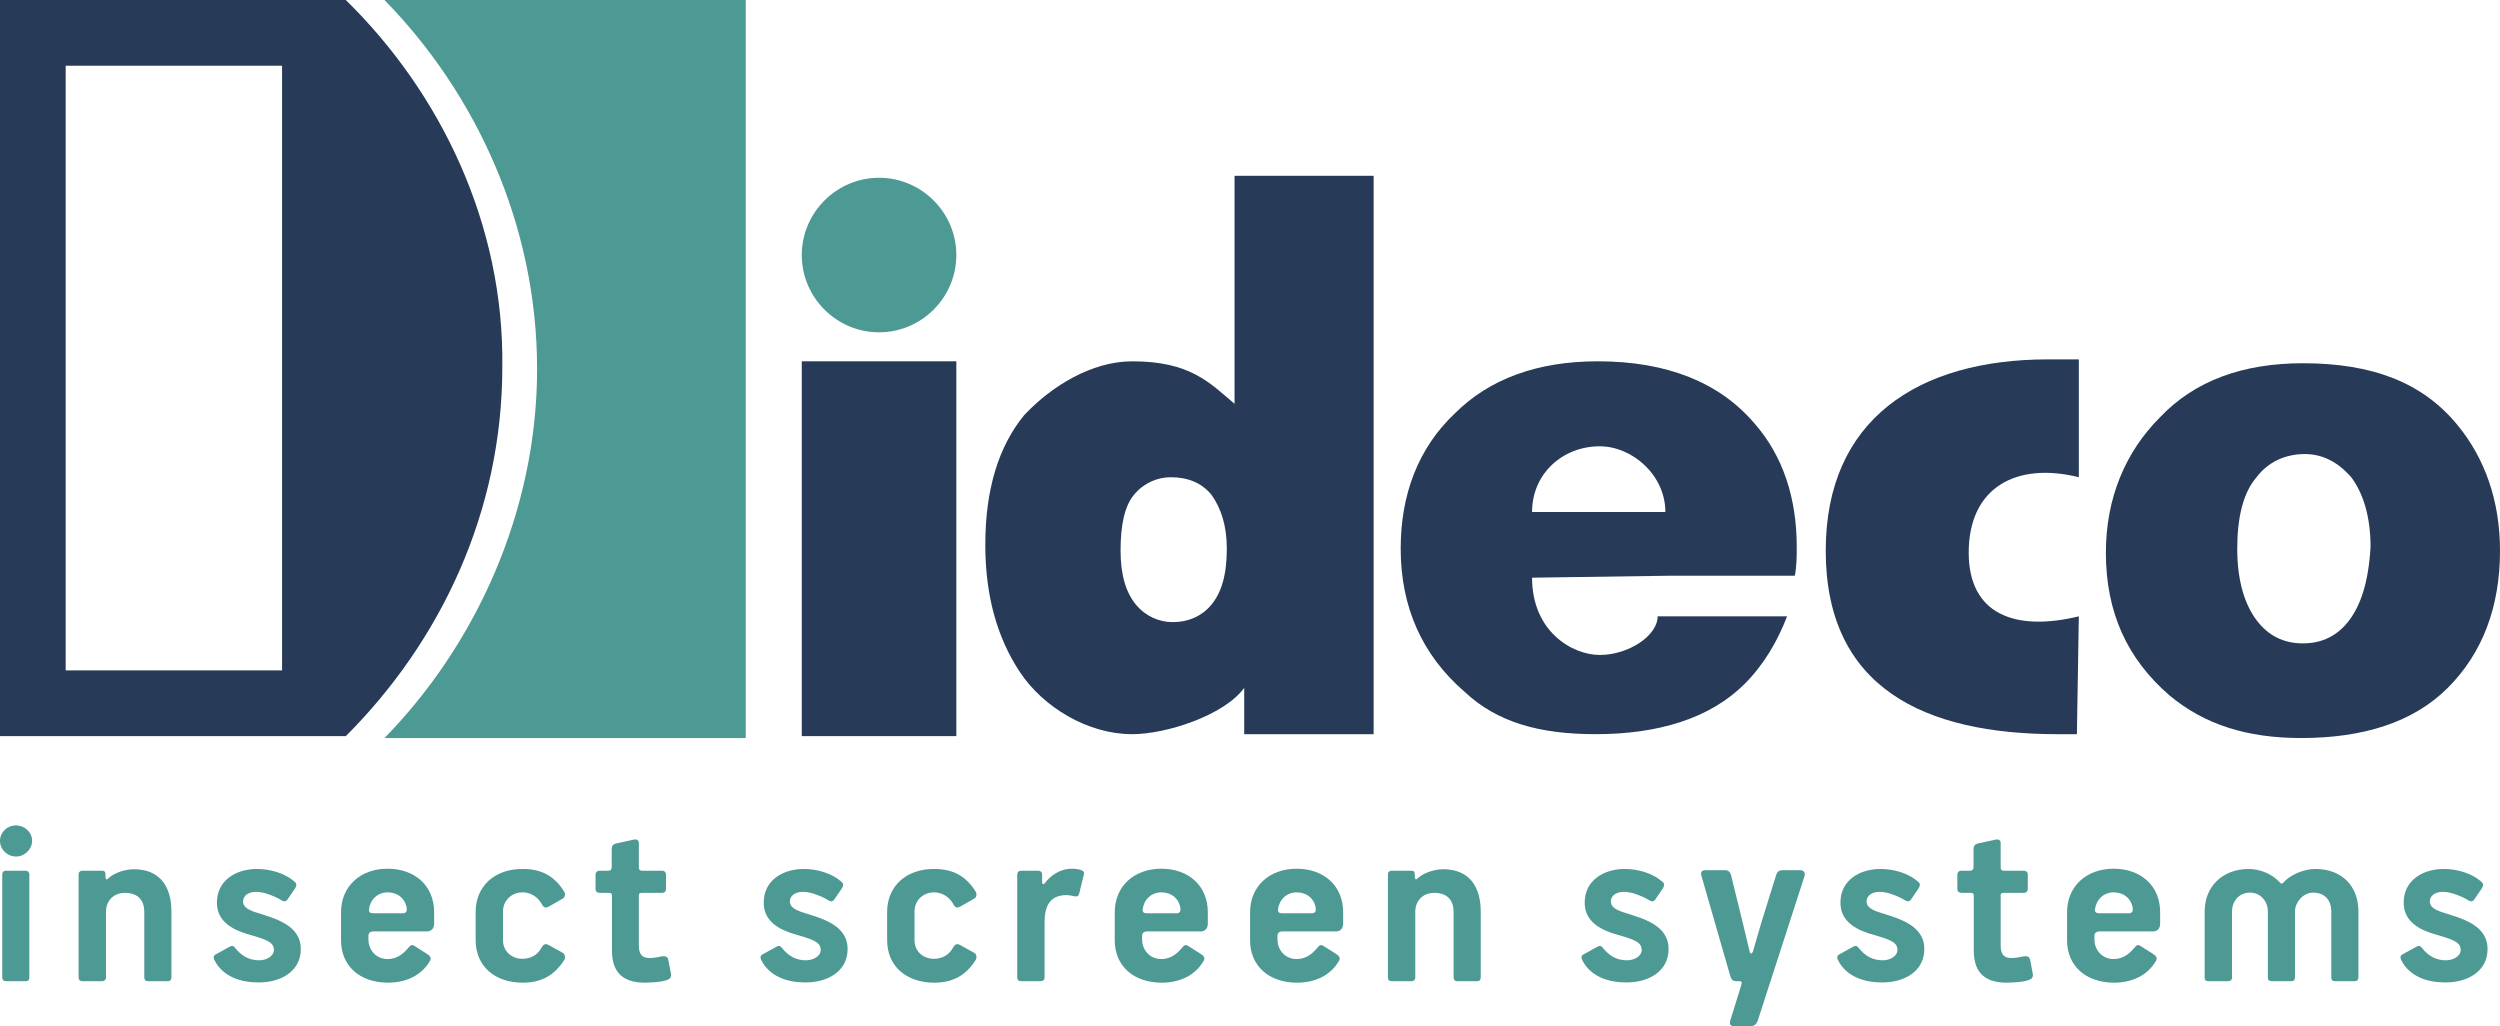
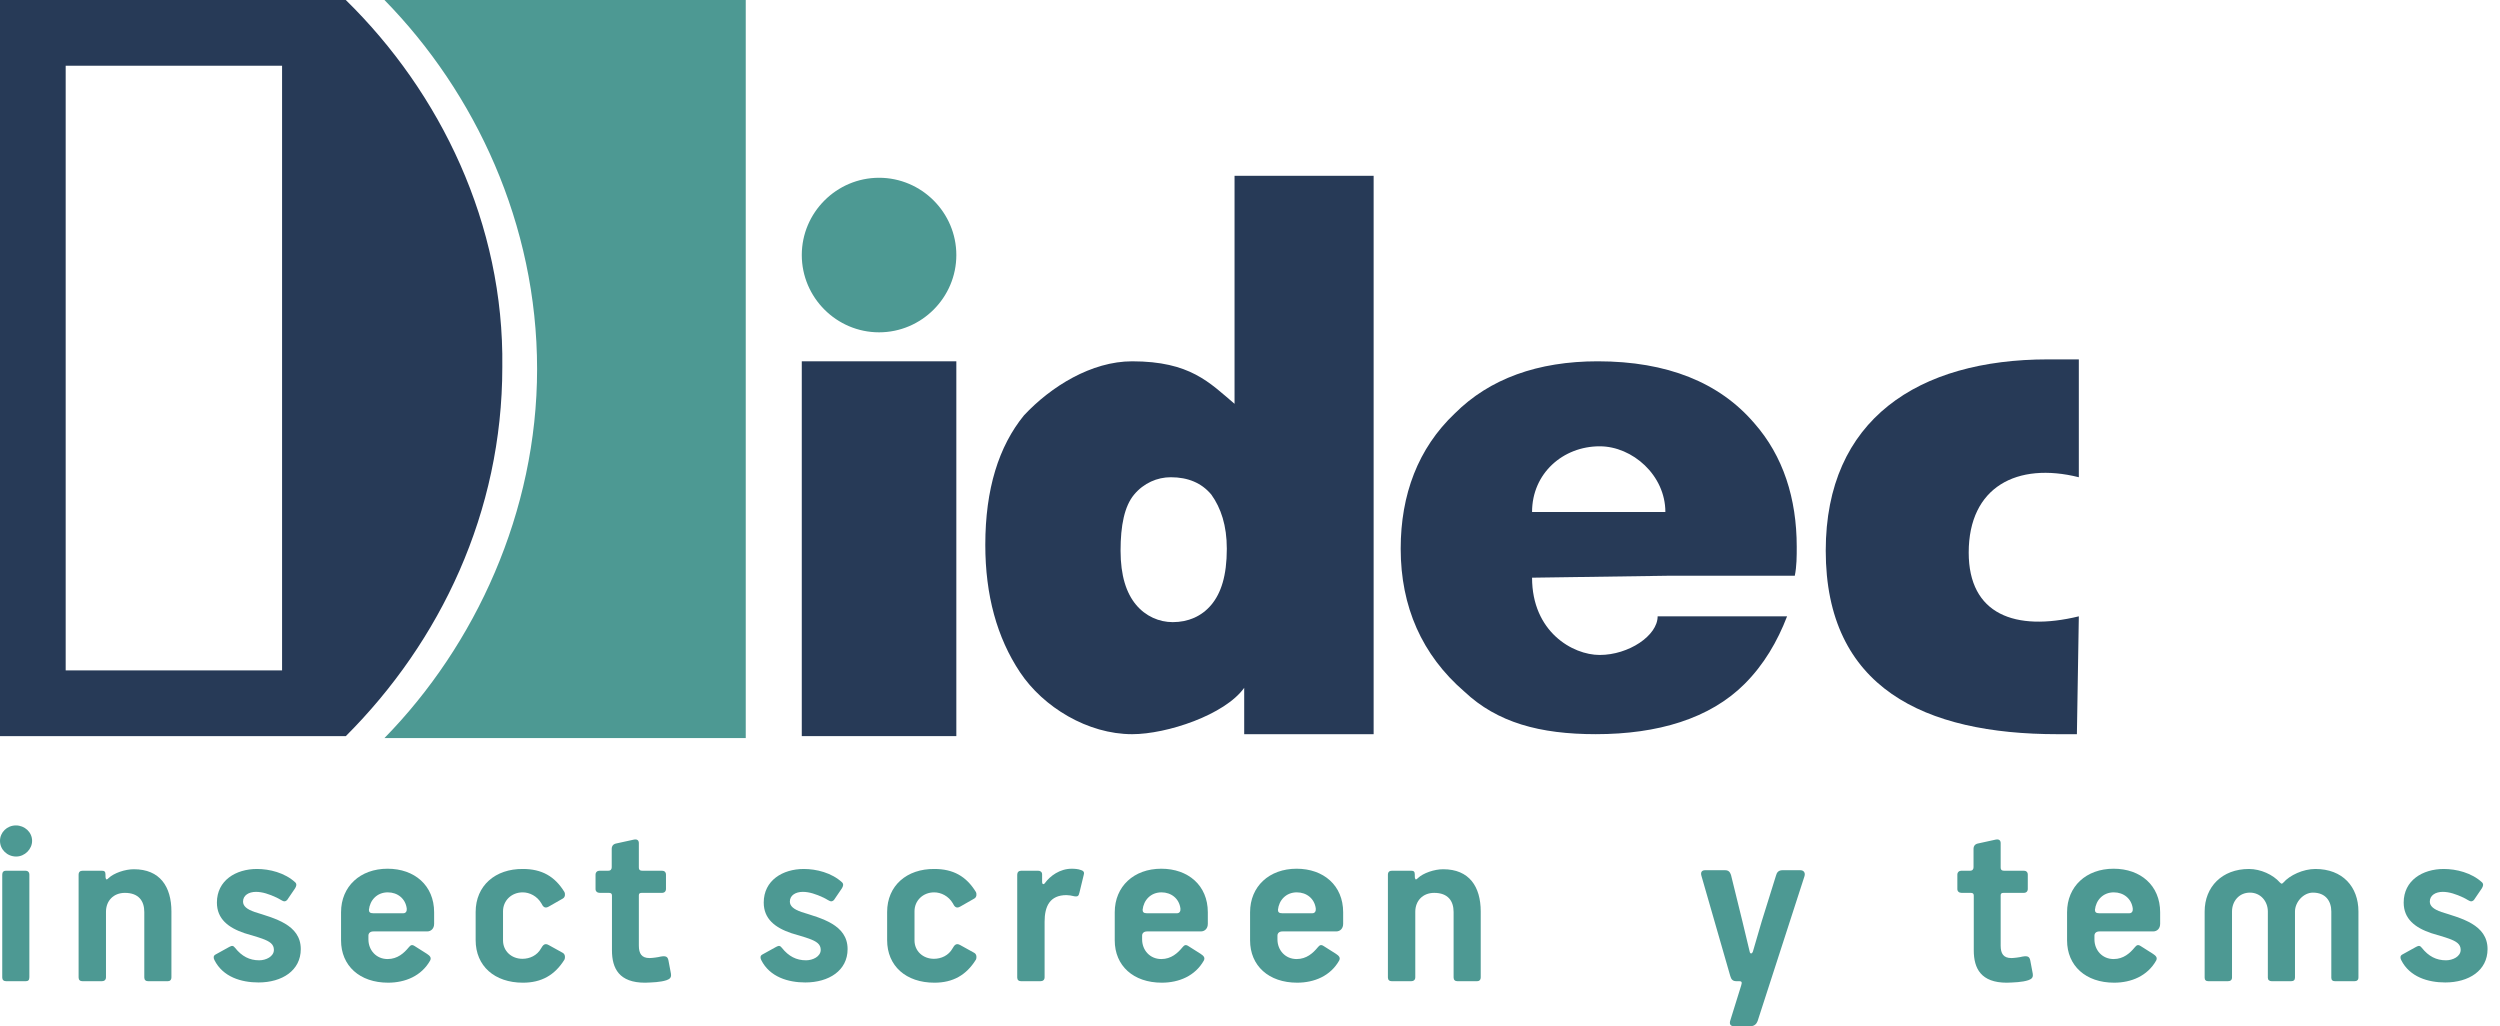
<svg xmlns="http://www.w3.org/2000/svg" xml:space="preserve" width="5.861in" height="2.406in" version="1.1" style="shape-rendering:geometricPrecision; text-rendering:geometricPrecision; image-rendering:optimizeQuality; fill-rule:evenodd; clip-rule:evenodd" viewBox="0 0 3068.46 1259.57">
  <defs>
    <style type="text/css">
   
    .fil1 {fill:#4D9993}
    .fil0 {fill:#273A57}
    .fil2 {fill:#4D9993;fill-rule:nonzero}
   
  </style>
  </defs>
  <g id="Layer_x0020_1">
    <g id="_1938245156768">
      <g>
-         <path id="Fill-46_00000015331186735546666700000016667588526884425396_" class="fil0" d="M2883.49 761.19c-14.23,18.97 -33.2,28.45 -56.91,28.45 -23.71,0 -42.69,-9.48 -56.91,-28.45 -14.23,-18.97 -23.71,-47.43 -23.71,-87.74 0,-37.94 7.11,-68.77 23.71,-87.74 14.23,-18.97 35.57,-28.45 59.29,-28.45 21.34,0 40.31,9.48 56.91,28.45 14.23,18.97 23.71,47.43 23.71,85.37 -2.38,42.69 -11.87,71.14 -26.09,90.12l0 0zm132.8 -239.5c-42.69,-52.17 -104.34,-75.89 -189.71,-75.89 -73.51,0 -132.79,21.34 -175.47,66.39 -42.69,42.69 -66.39,99.6 -66.39,165.99 0,73.51 26.08,130.42 78.25,175.47 42.69,35.57 94.85,52.17 161.25,52.17 75.89,0 137.54,-18.97 180.22,-61.65 42.69,-42.69 64.03,-99.6 64.03,-168.36 -0.01,-61.65 -18.97,-113.82 -52.17,-154.13z" />
-       </g>
+         </g>
      <path id="Fill-47_00000036939494557141417020000009087780490781882047_" class="fil0" d="M2549.15 901.1c-7.12,0 -16.6,0 -23.71,0 -163.62,0 -284.56,-56.91 -284.56,-225.27 0,-161.25 113.82,-234.76 272.7,-234.76 11.86,0 26.08,0 37.94,0l0 144.65c-75.89,-18.97 -135.16,11.86 -135.16,92.48 0,75.89 56.91,97.22 135.16,78.25l-2.37 144.64 0 0z" />
      <path id="Fill-48_00000018222001819990695410000002082916337474549945_" class="fil0" d="M1505.77 673.45c0,-28.45 -7.12,-49.79 -18.97,-66.39 -11.86,-14.23 -28.45,-21.34 -49.79,-21.34 -16.6,0 -33.2,7.12 -45.05,21.34 -11.86,14.23 -16.6,37.94 -16.6,68.77 0,30.83 7.12,52.17 18.97,66.39 11.86,14.23 28.45,21.34 45.05,21.34 18.97,0 35.57,-7.12 47.43,-21.34 11.85,-14.23 18.96,-35.57 18.96,-68.77zm180.21 -457.67l0 685.31 -158.87 0 0 -56.91c-23.71,33.2 -94.85,56.91 -137.54,56.91 -54.54,0 -109.08,-33.2 -137.54,-75.89 -28.45,-42.69 -42.69,-94.85 -42.69,-156.51 0,-68.77 16.6,-120.94 47.43,-158.87 33.2,-35.57 82.99,-66.39 132.8,-66.39 71.14,0 94.85,26.08 125.68,52.17l0 -279.82 170.73 0z" />
      <polygon id="Fill-49_00000068637089701329850550000011593293719541699740_" class="fil0" points="984.09,903.46 1173.79,903.46 1173.79,443.43 984.09,443.43 " />
      <path id="Fill-50_00000013188568913675165640000001883764206447166134_" class="fil0" d="M1880.43 709.01c0,66.39 49.79,94.85 82.99,94.85 35.57,0 71.14,-23.71 71.14,-47.43l158.88 0.01c-11.86,30.83 -28.45,59.29 -52.17,82.99 -42.69,42.69 -106.71,61.65 -182.59,61.65 -68.77,0 -120.94,-14.23 -161.25,-52.17 -52.17,-45.05 -78.25,-104.34 -78.25,-175.47 0,-66.39 21.34,-123.31 66.39,-165.99 42.69,-42.69 101.97,-64.03 175.47,-64.03 85.37,0 149.39,26.08 192.07,75.88 35.57,40.31 52.17,92.48 52.17,151.76 0,11.86 0,23.72 -2.38,35.57l-99.58 0.01 -56.91 0 -165.99 2.37 0 0zm163.62 -80.63c0,-45.05 -40.31,-80.63 -80.63,-80.63 -45.05,0 -82.99,33.2 -82.99,80.63l163.62 0z" />
      <path class="fil0" d="M424.46 0l-424.46 0 0 903.46 424.46 0c116.2,-116.2 192.07,-275.07 192.07,-452.91 2.37,-175.48 -75.88,-336.73 -192.07,-450.55zm-78.25 822.84l-265.59 0 0 -742.21 265.59 0 0 742.21z" />
      <path id="Fill-53_00000024715566780926856050000003285032561644158635_" class="fil1" d="M471.89 0c111.45,113.82 187.33,275.07 187.33,452.91 0,175.47 -75.88,339.09 -187.33,452.91l443.43 0.01 0 -905.84 -443.43 0z" />
      <path id="Fill-54_00000150804429835100972950000010652151251279557009_" class="fil1" d="M1173.79 313.01c0,52.17 -42.69,94.85 -94.85,94.85 -52.17,0 -94.85,-42.69 -94.85,-94.85 0,-52.16 42.69,-94.85 94.85,-94.85 52.17,-0.01 94.85,42.68 94.85,94.85z" />
      <path class="fil2" d="M39.4 1032.02c0,-10.69 -9.16,-18.94 -19.85,-18.94 -11,0 -19.55,8.55 -19.55,18.94 0,10.69 8.86,19.24 19.85,19.24 10.69,0 19.55,-9.16 19.55,-19.24zm-36.65 167.68c0,3.05 1.83,4.58 4.89,4.58l23.82 0c3.05,0 4.58,-1.22 4.58,-4.89l0 -125.84c0,-3.36 -2.14,-4.89 -4.89,-4.89l-23.82 0c-3.05,0 -4.58,1.83 -4.58,4.89l0 126.14z" />
      <path id="_1" class="fil2" d="M210.4 1199.4l0 -80.63c0,-30.54 -14.05,-51.92 -46.12,-51.92 -10.69,0 -24.44,4.58 -31.15,11 -1.53,1.83 -3.05,2.14 -3.36,0 -0.31,0 -0.31,-4.28 -0.31,-4.58 0,-3.36 -1.22,-4.58 -4.27,-4.58l-23.82 0c-3.05,0 -4.89,1.53 -4.89,4.89l0 126.14c0,3.05 1.83,4.58 4.89,4.58l23.52 0c3.05,0 5.19,-1.53 5.19,-4.89l0 -80.33c0,-13.44 9.16,-23.21 23.21,-23.21 16.8,0 23.82,9.77 23.82,23.52l0 80.33c0,3.05 1.83,4.58 4.89,4.58l23.82 0c2.75,0 4.58,-1.53 4.58,-4.89z" />
      <path id="_2" class="fil2" d="M369.17 1164.88c0,-30.24 -32.68,-37.87 -56.51,-45.51 -9.77,-3.36 -14.36,-7.33 -14.36,-12.83 0,-7.64 7.02,-11.91 15.88,-11.91 7.94,0 16.19,2.75 25.35,7.03 3.97,1.83 7.33,4.58 9.47,4.58 1.22,0 2.44,-0.61 3.36,-1.53l9.77 -14.36c1.53,-2.44 2.44,-5.19 0.31,-7.33 -12.83,-11.91 -31.77,-16.49 -47.04,-16.49 -25.96,0 -49.17,14.05 -49.17,41.23 0,20.16 14.05,30.85 33.9,37.57 7.64,2.44 15.88,4.58 21.69,6.72 9.16,3.36 14.36,6.72 14.36,13.75 0,8.25 -9.77,12.83 -18.02,12.83 -11.91,0 -21.38,-4.89 -29.63,-15.27 -2.14,-2.75 -3.67,-3.05 -7.03,-1.22l-17.1 9.47c-2.75,1.53 -2.44,4.28 -1.22,6.72 10.38,20.77 32.99,27.49 54.06,27.49 29.02,0 51.92,-14.66 51.92,-40.93z" />
      <path id="_3" class="fil2" d="M532.84 1134.03l0 -14.36c0,-32.99 -24.13,-53.45 -57.12,-53.45 -33.6,0 -57.12,21.69 -57.12,53.45l0 34.51c0,31.15 22.91,51.92 57.73,51.92 21.08,0 40.93,-8.25 51.62,-27.18 1.83,-3.66 -0.31,-5.8 -3.97,-8.25l-14.97 -9.47c-3.66,-2.44 -5.19,-0.92 -7.33,1.53 -5.8,7.02 -13.74,14.36 -25.96,14.36 -14.05,0 -23.52,-11 -23.52,-24.13l0 -4.58c0,-2.75 1.83,-5.19 6.11,-5.19l65.97 0c4.89,0 8.55,-3.66 8.55,-9.16zm-56.81 -38.79c11.91,0 21.69,7.64 23.21,19.85 0.31,3.05 -0.92,5.8 -4.28,5.8l-36.96 0c-3.97,0 -5.19,-1.53 -5.19,-4.28 1.22,-11.61 9.77,-21.38 23.21,-21.38z" />
      <path id="_4" class="fil2" d="M692.84 1177.71c0.92,-1.83 1.22,-6.41 -2.14,-8.25l-17.1 -9.47c-5.19,-3.05 -7.33,0.31 -9.47,3.97 -4.89,8.86 -14.05,12.83 -22.91,12.83 -13.44,0 -23.82,-9.47 -23.82,-22.6l0 -35.74c0,-13.13 10.39,-23.21 24.13,-23.21 8.55,0 17.71,4.58 22.91,13.44 1.83,3.67 3.97,7.03 9.16,3.97l17.1 -9.77c3.36,-1.83 3.05,-6.11 2.14,-7.94 -11.91,-19.55 -28.1,-28.41 -51.01,-28.41 -33.9,-0.31 -58.03,20.46 -58.03,52.84l0 34.51c0,31.76 23.21,52.23 58.03,52.23 22.6,0 39.1,-9.16 51.01,-28.41z" />
      <path id="_5" class="fil2" d="M823.52 1195.12l-3.05 -16.19c-0.92,-4.28 -2.44,-6.11 -9.47,-4.89 -3.36,0.92 -10.69,1.83 -13.75,1.83 -9.77,0 -13.13,-5.5 -13.13,-15.27l0 -61.7c0,-2.14 0.92,-3.05 3.66,-3.05l24.74 0c3.05,0 4.89,-1.83 4.89,-4.89l0 -17.41c0,-3.05 -1.83,-4.89 -4.89,-4.89l-24.13 0c-3.66,0 -4.27,-1.83 -4.27,-3.97l0 -29.93c0,-3.05 -1.83,-5.19 -6.11,-4.27l-22.3 4.89c-3.36,0.92 -4.89,3.36 -4.89,6.11l0 22.91c0,2.44 -1.22,4.28 -4.28,4.28l-10.69 0c-2.75,0 -4.89,1.83 -4.89,4.89l0 17.71c0,2.75 2.14,4.58 5.19,4.58l11.3 0c2.75,0 3.67,1.22 3.67,3.36l0 67.2c0,22.3 8.86,39.71 40.62,39.71 8.86,-0.31 18.94,-0.61 26.27,-3.05 3.05,-1.22 6.41,-2.44 5.5,-7.94z" />
      <path id="_6" class="fil2" d="M1040.33 1164.88c0,-30.24 -32.68,-37.87 -56.51,-45.51 -9.77,-3.36 -14.36,-7.33 -14.36,-12.83 0,-7.64 7.02,-11.91 15.88,-11.91 7.94,0 16.19,2.75 25.35,7.03 3.97,1.83 7.33,4.58 9.47,4.58 1.22,0 2.44,-0.61 3.36,-1.53l9.77 -14.36c1.53,-2.44 2.44,-5.19 0.31,-7.33 -12.83,-11.91 -31.77,-16.49 -47.04,-16.49 -25.96,0 -49.17,14.05 -49.17,41.23 0,20.16 14.05,30.85 33.9,37.57 7.64,2.44 15.88,4.58 21.69,6.72 9.16,3.36 14.36,6.72 14.36,13.75 0,8.25 -9.77,12.83 -18.02,12.83 -11.91,0 -21.38,-4.89 -29.63,-15.27 -2.14,-2.75 -3.67,-3.05 -7.03,-1.22l-17.1 9.47c-2.75,1.53 -2.44,4.28 -1.22,6.72 10.38,20.77 32.99,27.49 54.06,27.49 29.02,0 51.92,-14.66 51.92,-40.93z" />
      <path id="_7" class="fil2" d="M1197.89 1177.71c0.92,-1.83 1.22,-6.41 -2.14,-8.25l-17.1 -9.47c-5.19,-3.05 -7.33,0.31 -9.47,3.97 -4.89,8.86 -14.05,12.83 -22.91,12.83 -13.44,0 -23.82,-9.47 -23.82,-22.6l0 -35.74c0,-13.13 10.39,-23.21 24.13,-23.21 8.55,0 17.71,4.58 22.91,13.44 1.83,3.67 3.97,7.03 9.16,3.97l17.1 -9.77c3.36,-1.83 3.05,-6.11 2.14,-7.94 -11.91,-19.55 -28.1,-28.41 -51.01,-28.41 -33.9,-0.31 -58.03,20.46 -58.03,52.84l0 34.51c0,31.76 23.21,52.23 58.03,52.23 22.6,0 39.1,-9.16 51.01,-28.41z" />
      <path id="_8" class="fil2" d="M1330.09 1074.17c0.92,-3.05 0.61,-5.19 -3.67,-6.41 -3.05,-1.22 -7.64,-1.53 -11,-1.53 -14.66,0 -26.57,8.86 -32.99,17.72 -1.53,2.14 -3.36,1.22 -3.36,-1.22l0 -9.47c0,-3.05 -2.14,-4.58 -4.89,-4.58l-20.77 0c-3.05,0 -4.89,1.83 -4.89,4.89l0 126.14c0,3.05 1.83,4.58 4.89,4.58l23.52 0c3.05,0 5.19,-1.53 5.19,-4.89l0 -68.11c0,-18.94 6.41,-32.68 26.88,-32.68 2.75,0 6.41,0.61 10.08,1.53 3.36,0.31 4.89,0 5.8,-4.58l5.19 -21.38z" />
      <path id="_9" class="fil2" d="M1482.46 1134.03l0 -14.36c0,-32.99 -24.13,-53.45 -57.12,-53.45 -33.6,0 -57.12,21.69 -57.12,53.45l0 34.51c0,31.15 22.91,51.92 57.73,51.92 21.08,0 40.93,-8.25 51.62,-27.18 1.83,-3.66 -0.31,-5.8 -3.97,-8.25l-14.97 -9.47c-3.66,-2.44 -5.19,-0.92 -7.33,1.53 -5.8,7.02 -13.74,14.36 -25.96,14.36 -14.05,0 -23.52,-11 -23.52,-24.13l0 -4.58c0,-2.75 1.83,-5.19 6.11,-5.19l65.97 0c4.89,0 8.55,-3.66 8.55,-9.16zm-56.81 -38.79c11.91,0 21.69,7.64 23.21,19.85 0.31,3.05 -0.92,5.8 -4.28,5.8l-36.96 0c-3.97,0 -5.19,-1.53 -5.19,-4.28 1.22,-11.61 9.77,-21.38 23.21,-21.38z" />
      <path id="_10" class="fil2" d="M1648.57 1134.03l0 -14.36c0,-32.99 -24.13,-53.45 -57.12,-53.45 -33.6,0 -57.12,21.69 -57.12,53.45l0 34.51c0,31.15 22.91,51.92 57.73,51.92 21.08,0 40.93,-8.25 51.62,-27.18 1.83,-3.66 -0.31,-5.8 -3.97,-8.25l-14.97 -9.47c-3.66,-2.44 -5.19,-0.92 -7.33,1.53 -5.8,7.02 -13.74,14.36 -25.96,14.36 -14.05,0 -23.52,-11 -23.52,-24.13l0 -4.58c0,-2.75 1.83,-5.19 6.11,-5.19l65.97 0c4.89,0 8.55,-3.66 8.55,-9.16zm-56.81 -38.79c11.91,0 21.69,7.64 23.21,19.85 0.31,3.05 -0.92,5.8 -4.28,5.8l-36.96 0c-3.97,0 -5.19,-1.53 -5.19,-4.28 1.22,-11.61 9.77,-21.38 23.21,-21.38z" />
      <path id="_11" class="fil2" d="M1817.42 1199.4l0 -80.63c0,-30.54 -14.05,-51.92 -46.12,-51.92 -10.69,0 -24.44,4.58 -31.15,11 -1.53,1.83 -3.05,2.14 -3.36,0 -0.31,0 -0.31,-4.28 -0.31,-4.58 0,-3.36 -1.22,-4.58 -4.27,-4.58l-23.82 0c-3.05,0 -4.89,1.53 -4.89,4.89l0 126.14c0,3.05 1.83,4.58 4.89,4.58l23.52 0c3.05,0 5.19,-1.53 5.19,-4.89l0 -80.33c0,-13.44 9.16,-23.21 23.21,-23.21 16.8,0 23.82,9.77 23.82,23.52l0 80.33c0,3.05 1.83,4.58 4.89,4.58l23.82 0c2.75,0 4.58,-1.53 4.58,-4.89z" />
-       <path id="_12" class="fil2" d="M2047.98 1164.88c0,-30.24 -32.68,-37.87 -56.51,-45.51 -9.77,-3.36 -14.36,-7.33 -14.36,-12.83 0,-7.64 7.02,-11.91 15.88,-11.91 7.94,0 16.19,2.75 25.35,7.03 3.97,1.83 7.33,4.58 9.47,4.58 1.22,0 2.44,-0.61 3.36,-1.53l9.77 -14.36c1.53,-2.44 2.44,-5.19 0.31,-7.33 -12.83,-11.91 -31.77,-16.49 -47.04,-16.49 -25.96,0 -49.17,14.05 -49.17,41.23 0,20.16 14.05,30.85 33.9,37.57 7.64,2.44 15.88,4.58 21.69,6.72 9.16,3.36 14.36,6.72 14.36,13.75 0,8.25 -9.77,12.83 -18.02,12.83 -11.91,0 -21.38,-4.89 -29.63,-15.27 -2.14,-2.75 -3.67,-3.05 -7.03,-1.22l-17.1 9.47c-2.75,1.53 -2.44,4.28 -1.22,6.72 10.38,20.77 32.99,27.49 54.06,27.49 29.02,0 51.92,-14.66 51.92,-40.93z" />
      <path id="_13" class="fil2" d="M2214.7 1075.7c1.53,-4.58 -0.92,-7.64 -4.89,-7.64l-21.99 0c-5.19,0 -7.03,3.05 -7.94,6.42l-17.71 56.81 -10.69 36.65c-1.22,3.05 -3.36,3.05 -3.97,0l-8.86 -36.96 -14.05 -57.12c-1.22,-3.36 -2.75,-5.8 -7.33,-5.8l-24.43 0c-3.97,0 -5.8,2.44 -4.58,6.72l35.43 123.09c1.22,4.28 3.05,6.41 7.64,6.41l3.36 0c3.67,0 3.36,1.78 2.44,5.14l-13.13 42.2c-2.14,5.8 0.31,7.94 4.58,7.94l19.85 0c4.89,0 7.64,-3.05 8.86,-6.41l57.42 -177.46z" />
-       <path id="_14" class="fil2" d="M2361.87 1164.88c0,-30.24 -32.68,-37.87 -56.51,-45.51 -9.77,-3.36 -14.36,-7.33 -14.36,-12.83 0,-7.64 7.02,-11.91 15.88,-11.91 7.94,0 16.19,2.75 25.35,7.03 3.97,1.83 7.33,4.58 9.47,4.58 1.22,0 2.44,-0.61 3.36,-1.53l9.77 -14.36c1.53,-2.44 2.44,-5.19 0.31,-7.33 -12.83,-11.91 -31.77,-16.49 -47.04,-16.49 -25.96,0 -49.17,14.05 -49.17,41.23 0,20.16 14.05,30.85 33.9,37.57 7.64,2.44 15.88,4.58 21.69,6.72 9.16,3.36 14.36,6.72 14.36,13.75 0,8.25 -9.77,12.83 -18.02,12.83 -11.91,0 -21.38,-4.89 -29.63,-15.27 -2.14,-2.75 -3.67,-3.05 -7.03,-1.22l-17.1 9.47c-2.75,1.53 -2.44,4.28 -1.22,6.72 10.38,20.77 32.99,27.49 54.06,27.49 29.02,0 51.92,-14.66 51.92,-40.93z" />
      <path id="_15" class="fil2" d="M2494.99 1195.12l-3.05 -16.19c-0.92,-4.28 -2.44,-6.11 -9.47,-4.89 -3.36,0.92 -10.69,1.83 -13.75,1.83 -9.77,0 -13.13,-5.5 -13.13,-15.27l0 -61.7c0,-2.14 0.92,-3.05 3.66,-3.05l24.74 0c3.05,0 4.89,-1.83 4.89,-4.89l0 -17.41c0,-3.05 -1.83,-4.89 -4.89,-4.89l-24.13 0c-3.66,0 -4.27,-1.83 -4.27,-3.97l0 -29.93c0,-3.05 -1.83,-5.19 -6.11,-4.27l-22.3 4.89c-3.36,0.92 -4.89,3.36 -4.89,6.11l0 22.91c0,2.44 -1.22,4.28 -4.28,4.28l-10.69 0c-2.75,0 -4.89,1.83 -4.89,4.89l0 17.71c0,2.75 2.14,4.58 5.19,4.58l11.3 0c2.75,0 3.67,1.22 3.67,3.36l0 67.2c0,22.3 8.86,39.71 40.62,39.71 8.86,-0.31 18.94,-0.61 26.27,-3.05 3.05,-1.22 6.41,-2.44 5.5,-7.94z" />
      <path id="_16" class="fil2" d="M2651.33 1134.03l0 -14.36c0,-32.99 -24.13,-53.45 -57.12,-53.45 -33.6,0 -57.12,21.69 -57.12,53.45l0 34.51c0,31.15 22.91,51.92 57.73,51.92 21.08,0 40.93,-8.25 51.62,-27.18 1.83,-3.66 -0.31,-5.8 -3.97,-8.25l-14.97 -9.47c-3.66,-2.44 -5.19,-0.92 -7.33,1.53 -5.8,7.02 -13.74,14.36 -25.96,14.36 -14.05,0 -23.52,-11 -23.52,-24.13l0 -4.58c0,-2.75 1.83,-5.19 6.11,-5.19l65.97 0c4.89,0 8.55,-3.66 8.55,-9.16zm-56.81 -38.79c11.91,0 21.69,7.64 23.21,19.85 0.31,3.05 -0.92,5.8 -4.28,5.8l-36.96 0c-3.97,0 -5.19,-1.53 -5.19,-4.28 1.22,-11.61 9.77,-21.38 23.21,-21.38z" />
      <path id="_17" class="fil2" d="M2894.71 1199.7l0 -80.94c0,-30.54 -19.55,-52.23 -52.84,-52.23 -14.97,0 -31.46,7.63 -39.4,16.8 -0.61,0.61 -1.22,1.22 -2.14,1.22 -0.61,0 -1.22,-0.92 -2.14,-1.53 -8.25,-9.47 -23.52,-16.49 -37.87,-16.49 -32.99,0 -54.37,21.99 -54.37,52.23l0 81.24c0,2.75 1.53,4.28 4.58,4.28l23.82 0c3.36,0 5.19,-1.53 5.19,-4.58l0 -80.94c0,-12.52 8.55,-23.21 21.99,-23.21 13.13,0 21.99,10.69 21.99,23.21l0 81.24c0,2.75 1.83,4.28 4.89,4.28l23.52 0c3.36,0 4.89,-1.53 4.89,-4.58l0 -80.94c0,-11.61 10.38,-23.21 21.99,-23.21 15.88,0 22.6,10.69 22.6,23.21l0 81.24c0,2.75 1.53,4.28 4.58,4.28l23.82 0c3.05,0 4.89,-1.53 4.89,-4.58z" />
      <path id="_18" class="fil2" d="M3053.18 1164.88c0,-30.24 -32.68,-37.87 -56.51,-45.51 -9.77,-3.36 -14.36,-7.33 -14.36,-12.83 0,-7.64 7.02,-11.91 15.88,-11.91 7.94,0 16.19,2.75 25.35,7.03 3.97,1.83 7.33,4.58 9.47,4.58 1.22,0 2.44,-0.61 3.36,-1.53l9.77 -14.36c1.53,-2.44 2.44,-5.19 0.31,-7.33 -12.83,-11.91 -31.77,-16.49 -47.04,-16.49 -25.96,0 -49.17,14.05 -49.17,41.23 0,20.16 14.05,30.85 33.9,37.57 7.64,2.44 15.88,4.58 21.69,6.72 9.16,3.36 14.36,6.72 14.36,13.75 0,8.25 -9.77,12.83 -18.02,12.83 -11.91,0 -21.38,-4.89 -29.63,-15.27 -2.14,-2.75 -3.67,-3.05 -7.03,-1.22l-17.1 9.47c-2.75,1.53 -2.44,4.28 -1.22,6.72 10.38,20.77 32.99,27.49 54.06,27.49 29.02,0 51.92,-14.66 51.92,-40.93z" />
    </g>
  </g>
</svg>